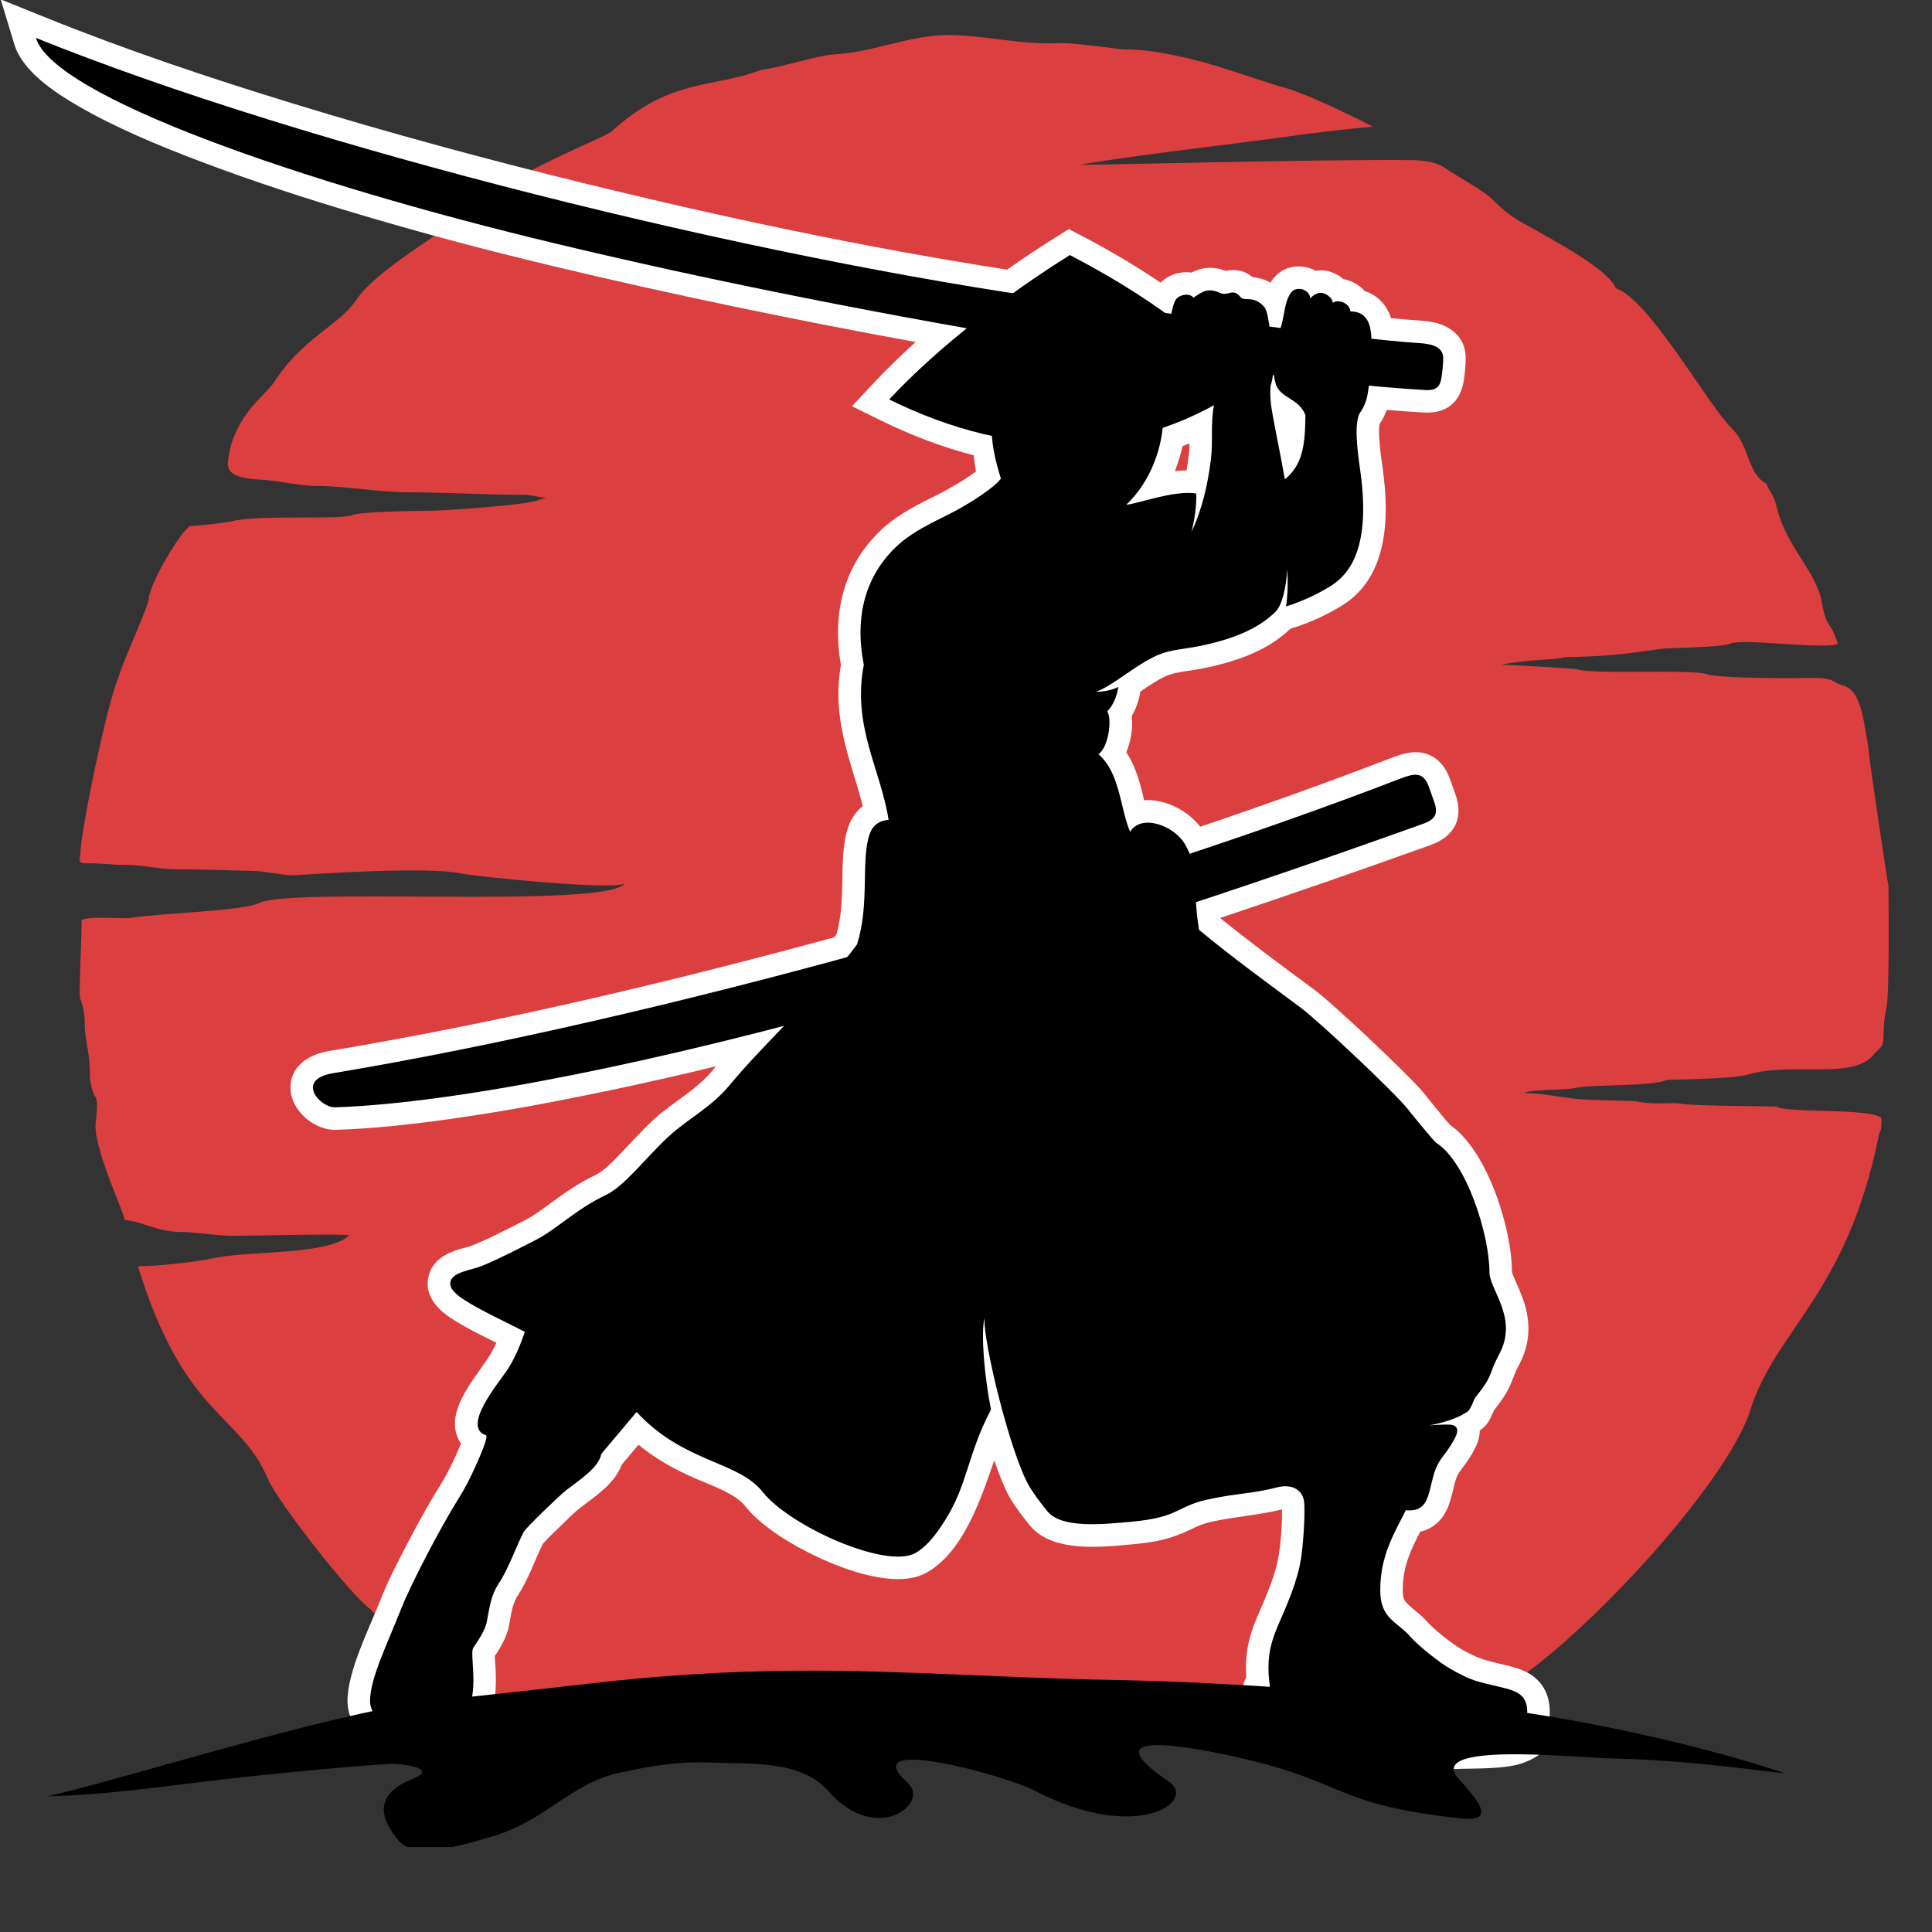
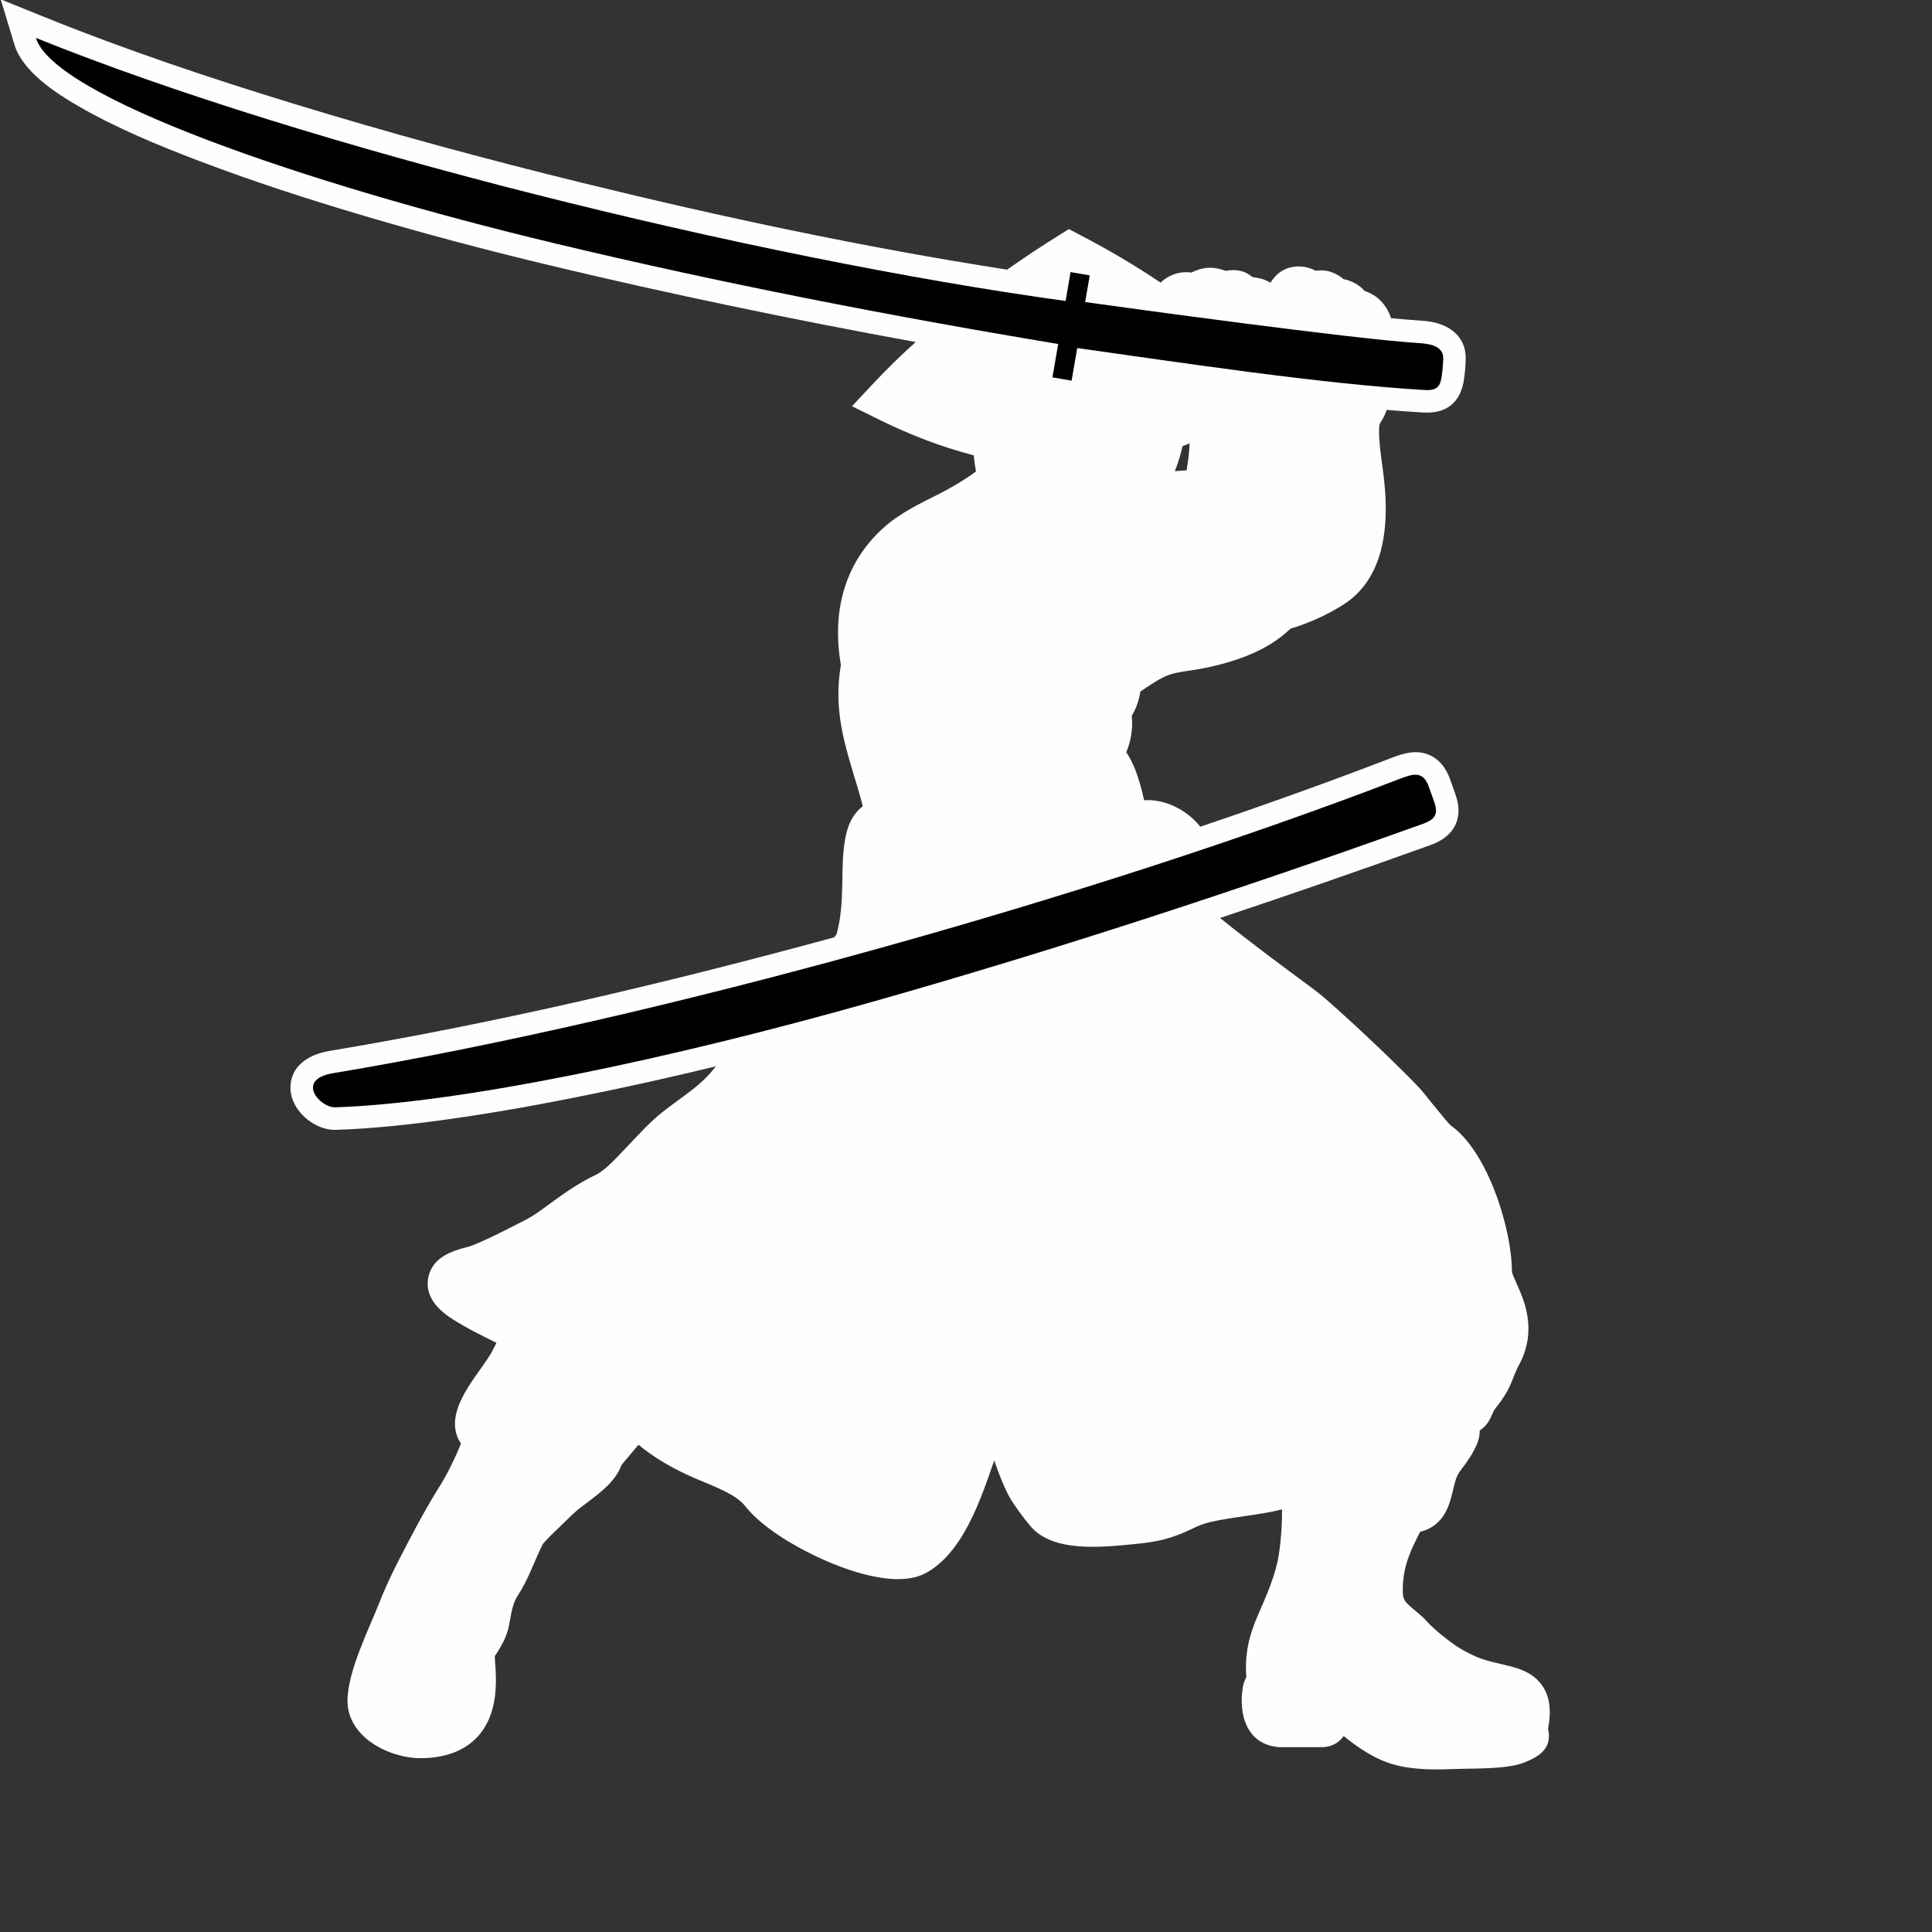
<svg xmlns="http://www.w3.org/2000/svg" width="500" viewBox="0 0 375 375" height="500" preserveAspectRatio="xMidYMid meet">
  <rect x="0" y="0" width="375" height="375" fill="#333333" stroke="none" />
  <defs>
    <clipPath id="id1">
-       <path d="M 15 6.328 L 366.59 6.328 L 366.59 335 L 15 335 Z M 15 6.328 " clip-rule="nonzero" />
-     </clipPath>
+       </clipPath>
    <clipPath id="id2">
-       <path d="M 9.164 324 L 347 324 L 347 358.5 L 9.164 358.5 Z M 9.164 324 " clip-rule="nonzero" />
-     </clipPath>
+       </clipPath>
  </defs>
  <g clip-path="url(#id1)">
-     <path fill="#db3f40" d="M 282.859 334.684 L 283.133 334.441 C 284.25 333.422 291.09 326.863 292.082 327.52 C 306.297 319.129 335.121 288.316 339.766 273.629 C 344.734 257.941 358.379 251.332 364.668 220.465 C 364.965 219.027 365.203 220.082 365.203 217.066 C 363.484 215.004 346.609 216.098 344.824 214.789 C 344.738 214.727 328.957 214.668 326.57 214.266 C 323.961 213.824 321.531 214.594 317.699 213.773 C 317.031 213.633 307.879 213.555 305.684 213.281 C 302.805 212.922 298.773 212.145 295.898 212.145 C 296.996 211.426 303.316 211.656 305.602 211.191 C 309.527 210.398 320.504 210.965 323.605 209.594 C 323.66 209.57 336.188 209.457 339.098 208.613 C 348.09 205.98 359.723 209.77 363.738 204.621 C 364.539 203.594 365.508 203.512 365.57 201.531 C 365.637 199.609 365.664 197.699 366.152 195.684 C 366.766 193.16 366.555 176.062 366.555 171.926 C 366.316 171.105 362.625 146.137 362.625 145.062 C 362.625 144.773 362.23 142.434 361.715 139.75 C 360.539 133.625 358.598 133.285 357.105 132.848 C 355.953 132.512 355.852 131.492 351.625 131.578 C 343.828 131.723 333.02 131.516 331.398 130.891 C 328.566 129.793 309.262 130.988 306.09 129.91 C 305.559 129.723 293.848 129.105 291.34 129.012 C 298.047 127.785 301.406 128.211 303.703 127.57 C 303.879 127.523 308.418 127.527 312.723 127.145 C 317.488 126.73 322.102 125.922 323.152 125.879 C 328.445 125.656 334.484 125.531 335.969 124.895 C 338.305 123.887 354.586 126.141 356.723 124.953 C 355.262 120.258 354.598 122.359 353.648 117.047 C 352.488 110.531 346.641 106.352 344.77 98.047 C 344.348 96.152 343.008 94.789 342.957 93.965 C 339.07 91.887 339.699 86.652 336.145 83.145 C 331.367 78.445 320.133 58.105 313.609 55.93 C 312.312 52.527 303.004 47.383 295.504 43.25 C 291.809 41.223 290.156 38.941 288.52 37.727 C 286.676 36.367 283.109 34.328 281.117 33.027 C 279.824 32.184 278.594 31.125 273.727 31.074 C 256.141 30.895 215.773 31.988 209.746 31.988 C 215.984 30.672 241.117 27.742 249.004 26.625 C 256.34 25.574 265.395 24.613 266.523 24.613 C 266.691 24.676 254.691 18.484 249.281 17.008 C 246.031 16.121 241.129 14.344 236.09 12.809 C 229.293 10.727 222.133 9.457 218.352 9.605 C 217.434 9.641 208.824 8.23 205.324 8.375 C 197.254 8.723 189.785 6.48 182.559 6.844 C 175.793 7.191 169.262 10.145 161.766 10.574 C 158.777 10.734 151.051 13.211 147.812 13.539 C 138.035 17.25 130.324 15.02 118.691 25.516 C 117.289 26.785 99.059 33.617 90.547 41.129 C 85.086 45.953 73.102 52.25 69.047 58.348 C 65.922 63.039 58.465 65.773 53.023 74.453 C 52.891 74.664 51.539 76.09 49.75 78.008 C 47.238 80.703 45.074 84.328 44.492 88.012 C 44.133 90.246 43.016 92.746 50.539 93.098 C 53.672 93.238 58.227 94.332 61.562 94.332 C 67.121 94.332 73.469 95.562 79.41 95.562 C 86.621 95.562 94.734 96.055 101.895 96.055 C 102.934 96.055 104.93 96.609 106.273 96.609 C 105.598 96.566 104.762 97.133 102.777 97.5 C 99.453 98.117 86.707 99.133 83.285 99.133 C 81.219 99.133 69.863 99.316 68.426 99.961 C 66.168 100.977 50.059 99.844 44.984 101.176 C 43.859 101.48 38.211 102.086 36.969 102.086 C 35.402 102.562 29.102 113.066 28.863 116.191 C 28.723 118.062 23.762 128.492 22.961 131.594 C 20.918 135.98 15.586 161.496 15.586 165.902 C 15.293 167.355 15.43 167.566 16.758 167.566 C 19.285 167.566 20.719 167.727 23.129 167.875 C 23.129 167.875 23.309 167.867 23.328 167.867 C 25.266 167.867 25.875 167.898 27.715 168.105 C 30.531 168.414 31.793 168.73 34.855 168.73 C 39.582 168.73 44.25 168.953 48.965 169.039 C 51.598 169.082 54.883 169.902 56.938 169.902 C 63.805 169.438 83.094 168.285 89.07 169.473 C 92.996 170.25 119.047 172.801 121.27 171.504 C 117.359 176.395 56.781 172.156 50.324 175.254 C 46.898 176.898 31.418 177.172 25.438 178.164 C 23.934 178.41 16.949 177.711 15.836 178.633 C 15.828 183.418 15.465 187.961 15.465 193.035 C 15.465 194.375 16.449 194.965 16.449 198.805 C 16.449 202.125 17.574 204.656 17.43 208.859 C 17.406 209.516 18.004 212.324 18.414 212.82 C 19.254 213.281 18.535 217.465 18.535 218.652 C 18.535 223.688 24.27 235.824 24.188 236.801 C 27.836 237.098 30.566 239.238 35.652 239.137 C 37.25 239.102 42.293 239.875 45.121 239.875 C 49.434 239.875 64.984 239.426 67.816 239.75 C 63.66 243.719 48.617 242.648 41.25 244.238 C 37.648 245.012 30.508 245.773 26.773 245.773 C 35.805 275.152 46.5 274.145 52.016 287.082 C 53.883 291.488 68.141 309.777 72 312.426 C 75.355 316.621 95.32 332.184 101.184 334.684 L 282.859 334.684 " fill-opacity="1" fill-rule="evenodd" />
-   </g>
+     </g>
  <path fill="#fefefe" d="M 229.523 86.613 C 229.156 88.27 228.656 89.902 228.031 91.465 C 228.789 91.375 229.547 91.312 230.309 91.297 C 230.461 90.414 230.586 89.523 230.699 88.637 C 230.809 87.762 230.859 86.906 230.891 86.059 C 230.43 86.246 229.977 86.434 229.523 86.613 Z M 209.68 45.625 C 215.273 48.543 220.402 51.574 225.281 54.863 C 226.801 53.312 229.113 52.598 231.25 52.906 C 233.348 51.848 235.41 51.629 237.898 52.57 C 239.953 52.223 241.578 52.492 243.094 53.777 C 244.449 53.938 245.566 54.242 246.609 54.875 C 247.457 53.465 248.676 52.344 250.469 51.902 C 252.16 51.484 253.922 51.777 255.379 52.559 C 256.082 52.441 256.801 52.441 257.484 52.566 C 258.664 52.789 259.824 53.375 260.781 54.18 C 262.332 54.465 263.824 55.281 264.902 56.496 C 266.066 56.863 267.133 57.5 268.031 58.43 C 269 59.434 269.613 60.559 269.992 61.758 C 271.711 61.926 273.422 62.07 275.133 62.184 C 276.004 62.242 276.859 62.305 277.715 62.449 C 281.457 63.086 284.488 65.395 284.492 69.496 C 284.492 69.828 284.488 70.164 284.473 70.504 C 284.422 71.527 284.312 72.551 284.172 73.559 C 283.551 78.012 280.871 80.34 276.285 80.07 C 273.91 79.934 271.539 79.758 269.16 79.566 C 268.832 80.496 268.391 81.406 267.789 82.277 C 267.395 83.926 268.078 88.824 268.305 90.379 C 269.121 96.031 269.449 102.402 267.719 107.922 C 266.461 111.941 264.156 115.238 260.574 117.473 C 257.602 119.328 254.273 120.844 250.938 121.887 L 250.469 122.031 C 246.984 125.395 242.543 127.363 237.922 128.672 C 235.977 129.227 234.031 129.656 232.039 129.984 C 230.828 130.188 229.582 130.332 228.379 130.59 C 227.906 130.684 227.438 130.805 226.98 130.969 C 225.48 131.477 223.785 132.598 222.469 133.469 C 222.105 133.711 221.734 133.969 221.34 134.234 C 221.113 135.848 220.527 137.52 219.672 138.977 C 219.934 141.23 219.527 143.824 218.617 146.008 C 220.043 148.168 220.875 150.613 221.535 153.109 C 221.723 153.809 221.895 154.562 222.07 155.328 C 226.113 155.02 230.48 157.277 232.969 160.465 C 245.527 156.234 257.988 151.762 270.277 147.031 C 272.48 146.188 274.715 145.555 277.043 146.387 C 279.332 147.215 280.699 149.102 281.484 151.32 L 282.504 154.203 C 284.156 158.887 282.258 162.379 277.676 164.02 C 264.117 168.887 250.496 173.621 236.816 178.176 C 242.766 183 248.918 187.52 255.074 192.082 C 256.66 193.262 258.234 194.699 259.711 196.016 C 261.883 197.969 264.031 199.957 266.16 201.965 C 268.309 203.996 270.445 206.051 272.535 208.137 C 273.938 209.539 275.551 211.109 276.766 212.672 C 277.582 213.711 278.434 214.738 279.277 215.758 C 279.969 216.59 280.75 217.598 281.516 218.395 C 288.762 223.406 293.469 238.582 293.465 246.824 C 293.523 247.266 293.953 248.176 294.137 248.594 C 294.723 249.91 295.301 251.195 295.758 252.562 C 297.172 256.848 296.996 260.941 294.824 264.965 C 294.223 266.074 293.883 267.008 293.43 268.156 C 292.613 270.254 291.406 271.941 290.016 273.68 C 289.262 275.277 288.957 276.453 287.254 277.637 C 287.238 277.645 287.23 277.656 287.215 277.664 C 287.219 278.504 287.055 279.387 286.691 280.266 C 286.004 281.91 284.816 283.715 283.711 285.117 C 283.039 285.969 282.664 286.711 282.391 287.773 C 281.66 290.605 281.254 293.527 278.949 295.609 C 277.969 296.496 276.848 297.035 275.656 297.312 C 273.789 300.973 272.277 304.004 272.277 308.664 C 272.277 309.605 272.328 310.398 272.996 311.094 C 274.234 312.395 275.707 313.289 277 314.754 C 278.383 316.324 281.852 319.082 283.672 320.117 C 287.133 322.082 288.297 322.258 292.117 323.172 C 294.465 323.734 296.703 324.348 298.469 326.121 C 301.035 328.691 301.117 332.207 300.473 335.535 C 301.305 339.207 299.047 340.844 295.816 342.117 C 292.395 343.461 286.102 343.211 282.273 343.367 C 279.207 343.492 276.215 343.512 273.16 343.062 C 268.668 342.398 265.215 340.391 261.688 337.672 C 261.465 337.496 261.152 337.25 260.801 336.961 C 259.859 338.348 258.266 339.203 256.332 339.117 L 248.207 339.117 L 247.977 339.094 C 241.91 338.441 240.441 332.73 241.199 327.684 C 241.316 326.902 241.555 326.188 241.902 325.562 C 241.625 321.336 242.258 317.891 244.098 313.656 C 245.707 309.945 247.527 305.953 248.188 301.938 C 248.602 299.426 248.883 295.734 248.828 292.973 C 244.242 294.133 239.637 294.355 235.031 295.402 C 233.605 295.727 232.559 296.168 231.258 296.801 C 227.457 298.648 224.484 299.305 220.246 299.703 C 214.039 300.285 204.352 301.465 199.945 296.148 C 198.633 294.566 197.379 292.895 196.281 291.156 C 195.312 289.625 194.148 286.844 192.977 283.469 C 190.449 290.762 187.016 301.312 179.77 305.289 C 173.973 308.461 164 304.723 158.527 302.141 C 153.867 299.941 147.867 296.402 144.633 292.328 C 144.406 292.039 144.152 291.777 143.887 291.531 C 141.719 289.539 137.41 288.047 134.699 286.852 C 130.664 285.07 127.156 283.09 123.93 280.422 L 120.656 284.32 C 119.336 287.984 115.551 290.41 112.598 292.684 C 111.348 293.652 109.926 295.121 108.777 296.234 C 107.742 297.242 106.309 298.543 105.363 299.68 C 103.699 302.996 102.594 306.516 100.516 309.668 C 99.34 311.449 99.18 313.637 98.766 315.672 C 98.352 317.711 97.223 319.707 96.035 321.457 C 96.051 322.258 96.16 323.238 96.195 323.934 C 96.297 325.891 96.297 327.852 95.996 329.793 C 94.797 337.488 89.34 341.258 81.633 341.258 C 75.461 341.258 67.449 337.133 67.449 330.145 C 67.449 324.418 71.641 316.152 73.777 310.723 C 75.277 306.895 77.305 302.977 79.215 299.336 C 81.086 295.77 83.059 292.109 85.207 288.699 C 85.82 287.727 86.406 286.719 86.934 285.699 C 87.535 284.551 88.723 282.105 89.48 280.203 C 89.352 280.023 89.238 279.832 89.125 279.629 C 86.184 274.188 91.906 267.891 94.699 263.656 C 95.348 262.66 95.891 261.664 96.355 260.633 C 93.371 259.164 90.352 257.684 87.598 255.891 C 84.727 254.02 82.219 251.219 83.234 247.52 C 84.059 244.543 86.684 243.203 89.41 242.395 C 90.117 242.188 91.035 242.004 91.707 241.73 C 95.18 240.328 98.523 238.539 101.863 236.855 C 103.816 235.871 105.738 234.359 107.508 233.074 C 110.113 231.176 112.707 229.426 115.633 228.047 C 117.145 227.328 118.922 225.492 120.074 224.297 C 122.309 221.984 124.418 219.609 126.773 217.41 C 130.379 214.047 135.148 211.617 138.258 207.824 C 138.492 207.543 138.73 207.254 138.969 206.973 C 130.105 209.117 121.211 211.102 112.297 212.883 C 103.773 214.586 95.203 216.113 86.598 217.305 C 79.531 218.281 72.34 219.07 65.211 219.301 C 63.176 219.371 61.164 218.5 59.602 217.234 C 57.613 215.621 56.172 213.18 56.398 210.555 C 56.742 206.492 60.363 204.582 63.961 203.984 C 96.801 198.508 129.746 190.699 161.926 181.934 L 162.367 181.34 C 163.281 178.172 163.418 174.75 163.488 171.48 C 163.562 167.938 163.492 163.848 164.66 160.484 C 165.246 158.809 166.207 157.457 167.469 156.48 C 167.164 155.266 166.816 154.062 166.461 152.863 C 163.926 144.457 161.719 137.902 163.219 129.047 C 161.473 119.051 163.715 109.492 171.43 102.496 C 174.625 99.602 178.504 97.762 182.312 95.852 C 183.859 95.082 187.391 93.078 189.441 91.504 C 189.25 90.488 189.105 89.434 189.004 88.379 C 182.844 86.785 176.703 84.445 170.656 81.461 L 165.371 78.848 L 169.398 74.547 C 171.996 71.758 174.801 69.031 177.73 66.387 C 153.984 62.047 130.32 57.152 106.855 51.535 C 94.684 48.625 82.57 45.422 70.578 41.867 C 59.855 38.691 49.152 35.23 38.695 31.258 C 30.758 28.242 22.422 24.793 15.074 20.523 C 10.633 17.941 4.359 13.82 2.789 8.629 L 0.133 -0.125 L 8.609 3.301 C 24.379 9.676 40.656 15.133 56.918 20.113 C 75.484 25.801 94.27 30.895 113.129 35.52 C 140.172 42.148 167.859 48.051 195.48 52.336 C 198.762 50.027 202.07 47.836 205.34 45.797 L 207.469 44.469 L 209.68 45.625 " fill-opacity="1" fill-rule="evenodd" />
  <path fill="#000000" d="M 6.969 7.355 C 59.543 28.609 146.266 50.082 206.832 58.418 L 207.801 52.812 L 211.52 53.453 L 210.629 58.629 C 220.172 59.953 261.93 65.699 274.844 66.551 C 276.805 66.68 280.121 66.828 280.125 69.5 C 280.125 69.758 280.121 70.023 280.105 70.293 C 280.055 71.266 279.938 72.27 279.844 72.953 C 279.57 74.914 279.031 75.848 276.547 75.703 C 256.281 74.508 229.023 70.355 209.09 67.555 L 207.996 73.887 L 204.277 73.242 L 205.395 66.766 C 172.93 61.375 139.859 54.938 107.871 47.281 C 58.629 35.5 10.422 18.738 6.969 7.355 " fill-opacity="1" fill-rule="evenodd" />
  <path fill="#000000" d="M 277.363 152.777 L 278.383 155.66 C 279.199 157.969 278.594 159.043 276.199 159.902 C 241.199 172.469 205.109 184.316 169.398 194.434 C 129.762 205.66 89.254 214.133 65.07 214.93 C 62.148 215.031 57.211 209.543 64.676 208.301 C 127.695 197.797 212.355 174.031 271.852 151.113 C 274.562 150.074 276.285 149.734 277.363 152.777 " fill-opacity="1" fill-rule="evenodd" />
-   <path fill="#000000" d="M 218.035 65.535 C 228.688 71.094 227.957 89.074 218.633 97.953 C 220.348 97.949 228.062 95.023 232.199 95.805 C 232.266 98.367 231.84 100.953 231.273 103.23 C 233.422 98.656 234.453 93.852 235.035 89.176 C 235.488 85.531 234.91 82.398 235.645 78.531 C 232.777 77.828 226.43 76.441 226.086 70.664 C 226.254 70.379 226.73 68.023 226.723 67.73 C 226.695 66.887 226.906 60.957 228.086 58.371 C 228.582 57.293 230.789 56.684 231.668 57.785 C 233.48 56.465 234.594 55.84 236.855 56.875 C 238.398 57.574 239.227 55.73 240.84 57.719 C 241.52 58.559 243.426 57.207 245.48 59.684 C 245.926 60.215 246.418 62.988 246.418 63.723 C 246.957 64.547 247.246 67.121 247.246 69.652 C 247.562 66.594 248.742 63.746 249.262 60.637 C 249.594 58.668 250.199 56.477 251.52 56.148 C 253.207 55.734 254.465 57.102 254.27 58.004 C 254.441 57.695 255.52 56.652 256.672 56.867 C 257.965 57.109 258.844 58.375 258.664 58.844 C 259.277 58.074 261.902 58.516 262.121 60.457 C 267.613 60.402 266.016 67.852 265.863 71.656 C 265.758 74.352 265.754 77.77 263.965 80.109 C 262.887 81.965 263.344 86.648 263.977 91.004 C 264.953 97.758 264.742 102.805 263.547 106.617 C 262.52 109.891 260.754 112.211 258.262 113.758 C 255.777 115.312 252.746 116.734 249.629 117.711 C 250.168 113.98 249.832 110.574 249.832 110.574 C 249.676 113.84 248.914 117.434 247.543 118.773 C 244.625 121.641 240.773 123.316 236.734 124.461 C 231.121 126.055 228.676 125.762 225.566 126.824 C 221.234 128.297 215.738 133.395 212.758 134.227 C 213.602 134.367 215.836 134.008 217.051 133.332 C 216.973 134.109 216.492 136.5 214.914 138.062 C 215.879 139.504 215.207 144.996 213.211 146.406 C 217.426 150.008 217.41 156.938 219.355 161.453 C 221.445 157.914 227.973 160.152 230.109 164.043 C 233.066 169.426 231.312 171.926 232.734 180.488 C 239.152 185.777 244.625 189.777 252.473 195.598 C 255.914 198.148 270.777 212.105 273.324 215.363 C 274.219 216.512 277.992 221.125 278.73 221.797 C 284.57 225.418 289.098 239.562 289.098 246.918 C 289.098 250.379 294.797 255.809 290.98 262.887 C 288.816 266.887 290.047 266.66 286.414 271.184 C 285.934 271.773 285.629 273.441 284.762 274.043 C 282.008 275.953 277.383 276.66 277.379 276.656 C 279.984 276.484 280.941 276.492 281.492 276.527 C 282.75 276.613 283.125 277.441 282.648 278.59 C 282.051 280.031 280.754 281.805 280.281 282.402 C 279.531 283.352 278.695 284.598 278.156 286.684 C 277.137 290.637 276.996 293.516 272.859 293.137 C 270.695 297.562 267.906 301.766 267.906 308.664 C 267.906 314.207 271.078 314.648 273.719 317.645 C 275.375 319.531 279.512 322.789 281.52 323.922 C 285.727 326.309 286.613 326.352 291.102 327.426 C 294.914 328.344 297.516 329.086 296.008 335.488 C 296.09 337.039 297.219 336.867 294.215 338.047 C 291.844 338.98 285.215 338.863 282.09 338.996 C 279.348 339.109 276.652 339.156 273.801 338.734 C 265.812 337.551 262.086 330.766 257.367 329.957 C 257.367 329.988 257.367 332.34 257.367 333.754 C 257.367 334.387 257.188 334.801 256.453 334.738 L 248.441 334.738 C 245.02 334.375 245.219 330.371 245.523 328.336 C 245.688 327.227 246.133 327.523 246.484 327.422 C 245.871 322.773 246.234 319.719 248.105 315.402 C 249.867 311.355 251.77 307.098 252.508 302.648 C 252.883 300.336 253.312 294.867 253.168 291.922 C 253.016 288.938 250.516 288.02 247.914 288.691 C 242.789 290.012 239.984 289.789 234.062 291.137 C 228.484 292.402 228.797 294.504 219.84 295.344 C 213.676 295.922 206.051 296.656 203.309 293.355 C 202.312 292.145 201.059 290.527 199.98 288.82 C 196.305 283.004 190.809 260.504 191.082 255.789 C 190.352 259.105 191.098 267.262 192.352 273.598 C 187.715 282.449 187.91 287.961 183.438 295.09 C 181.305 298.484 179.48 300.457 177.66 301.453 C 171.898 304.613 153.309 296.219 148.051 289.605 C 143.184 283.473 132.875 284.07 123.562 274.066 L 116.703 282.215 C 116.25 284.828 112.574 287.188 109.934 289.219 C 108.594 290.25 102.027 296.602 101.633 297.359 C 100.281 299.996 98.664 304.535 96.867 307.258 C 95.191 309.793 95.051 311.98 94.484 314.801 C 94.262 315.895 93.57 317.398 91.895 319.758 C 90.602 321.566 96.07 336.887 81.633 336.887 C 77.578 336.887 71.824 334.223 71.824 330.145 C 71.824 325.758 75.277 318.863 77.844 312.316 C 79.875 307.152 85.832 295.91 88.906 291.035 C 89.566 289.988 90.23 288.832 90.812 287.719 C 91.59 286.227 95.078 278.828 94.328 278.582 C 89.504 277.008 96.875 268.301 98.352 266.066 C 99.754 263.934 100.695 261.898 101.875 258.512 C 97.543 256.258 93.32 254.398 89.988 252.223 C 87.586 250.66 87.211 249.555 87.453 248.68 C 87.953 246.879 91.625 246.484 93.348 245.789 C 96.816 244.383 100.262 242.562 103.832 240.762 C 107.91 238.703 111.852 234.672 117.496 232.004 C 121.27 230.219 124.898 225.145 129.758 220.613 C 133.359 217.25 138.109 214.91 141.637 210.602 C 148.133 202.688 160.781 191.035 166.336 183.328 C 168.859 175.539 167.055 166.91 168.789 161.922 C 169.457 160.008 170.855 159.25 172.477 159.129 C 170.906 149.215 165.371 140.93 167.664 129.035 C 165.82 119.676 167.938 111.57 174.367 105.738 C 177.129 103.234 180.75 101.531 184.273 99.766 C 188.109 97.844 193.148 94.555 194.27 92.891 C 193.758 91.246 192.48 87.137 192.465 83.16 C 191.625 81.504 191.68 77.617 192.414 75.859 C 192.777 74.977 193.586 74.734 194.289 74.922 C 195.273 71.637 196.988 68.707 199.824 66.914 C 202.082 65.477 205 64.664 208.695 64.664 C 208.586 60.16 208.805 56.148 213.535 59.863 C 215.02 61.035 218.391 57.016 219.18 61.043 C 219.484 62.613 219.074 64.289 218.035 65.535 Z M 249.387 93.043 C 248.582 88.316 247.418 83.078 246.816 79.312 C 246.43 76.902 246.59 74.906 246.617 74.844 C 246.898 74.152 247.086 73.004 247.176 71.691 C 247.211 72.523 247.324 73.383 247.555 74.27 C 248.355 77.402 251.973 77.078 253.383 80.555 C 253.328 86.66 252.773 90.258 249.387 93.043 " fill-opacity="1" fill-rule="evenodd" />
-   <path fill="#000000" d="M 172.586 77.531 C 196.809 89.492 221.344 89.547 242.438 74.332 C 230.859 63.348 220.754 56.344 207.66 49.508 C 195.438 57.145 182.23 67.219 172.586 77.531 " fill-opacity="1" fill-rule="evenodd" />
  <g clip-path="url(#id2)">
    <path fill="#000000" d="M 9.27 348.66 C 26.391 344.652 62.984 332.91 82.211 330.387 C 87.316 329.715 101.562 328.289 113.688 326.867 C 127.801 325.207 140.656 324.387 154.922 324.281 C 173.844 324.141 195.547 325.711 214.461 326.047 C 241.234 326.508 270.469 328.895 294.195 332.168 C 310.453 334.41 332.031 339.289 346.289 344.145 C 346.395 344.406 329.426 341.676 313.547 341.336 C 305.273 341.152 276.805 338.031 283.062 345.203 C 286.344 348.953 291.023 353.793 283.438 352.945 C 258.984 350.219 261.449 346.098 242.012 341.516 C 229.355 338.535 211.855 335.668 226.852 345.793 C 232.449 349.57 220.852 357.945 200.719 347.516 C 194.996 344.551 165.648 336.57 176.176 346.043 C 180.625 350.043 170.062 358.301 160.715 347.586 C 155.418 341.516 145.191 342.422 137.516 342.102 C 131.398 341.848 125.508 342.902 119.809 344.199 C 110.73 346.266 105.871 353.41 95.566 356.453 C 87.383 358.871 80.062 360.746 77.203 357.062 C 75.555 354.938 70.766 348.973 80.07 345.297 C 85.336 343.219 77.941 342.227 75.398 342.379 C 68.164 342.816 57.516 343.852 48.234 344.82 C 35.258 346.18 22.043 348.379 9.27 348.66 " fill-opacity="1" fill-rule="evenodd" />
  </g>
</svg>